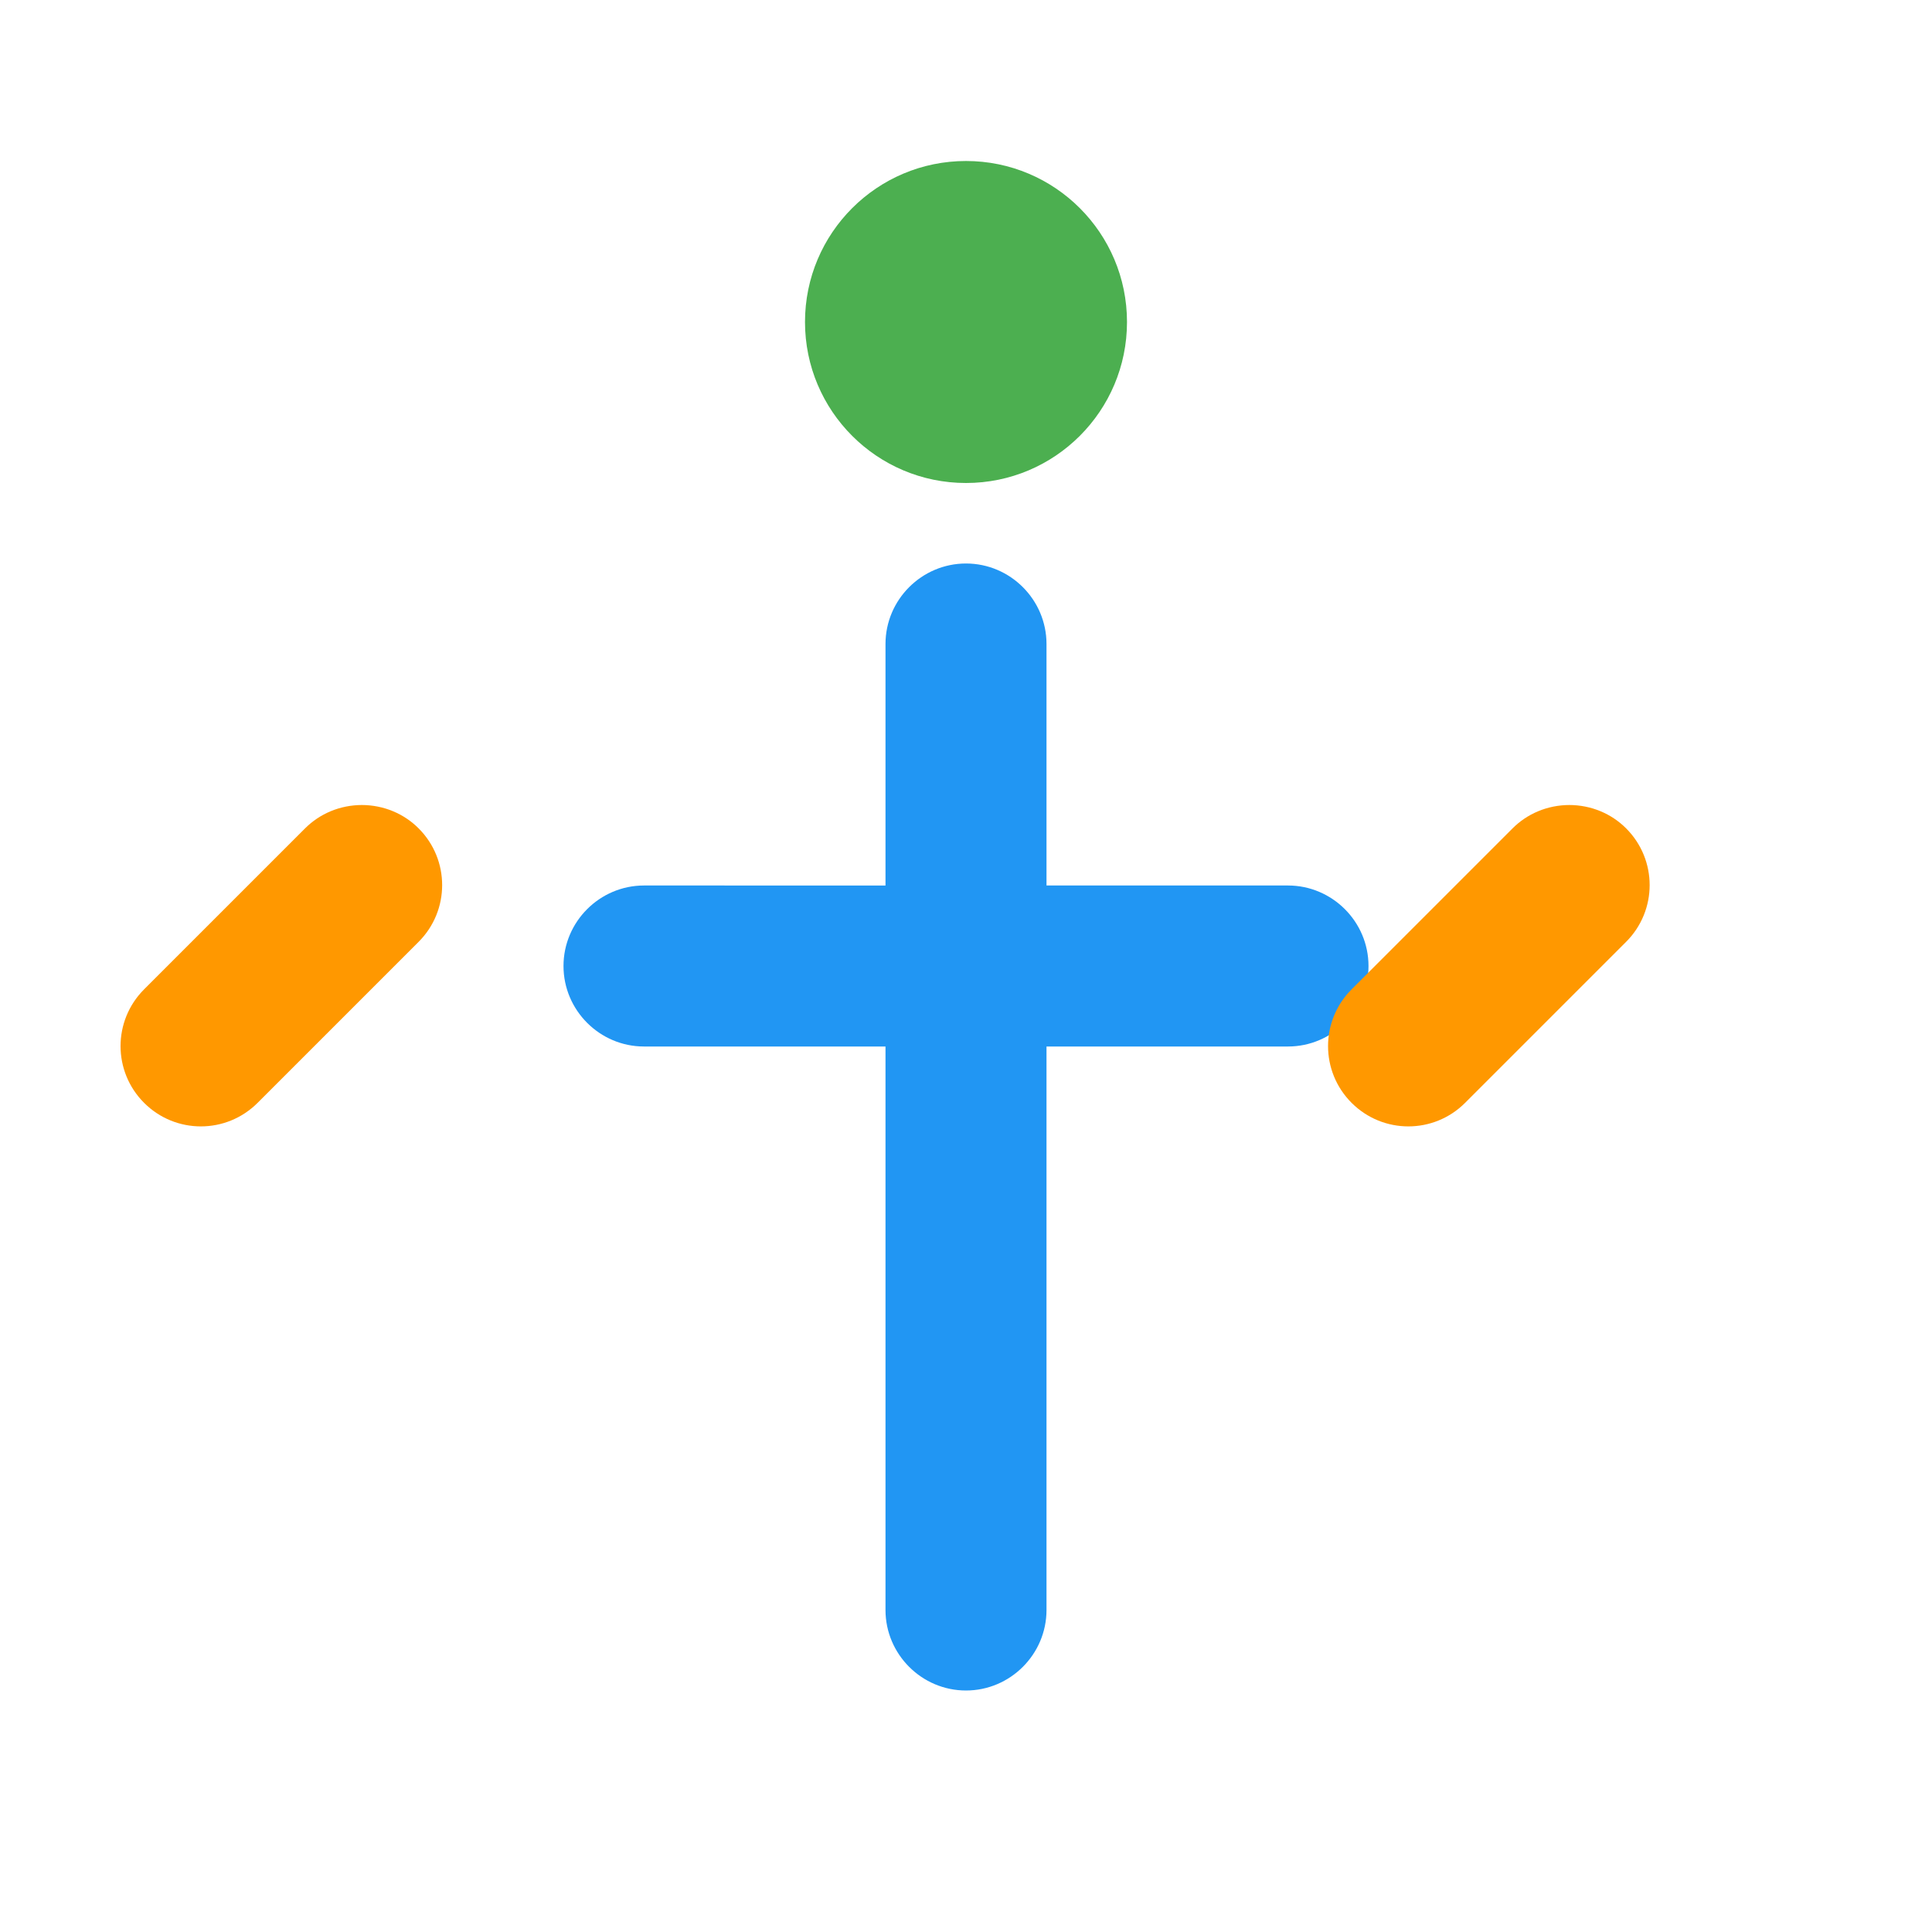
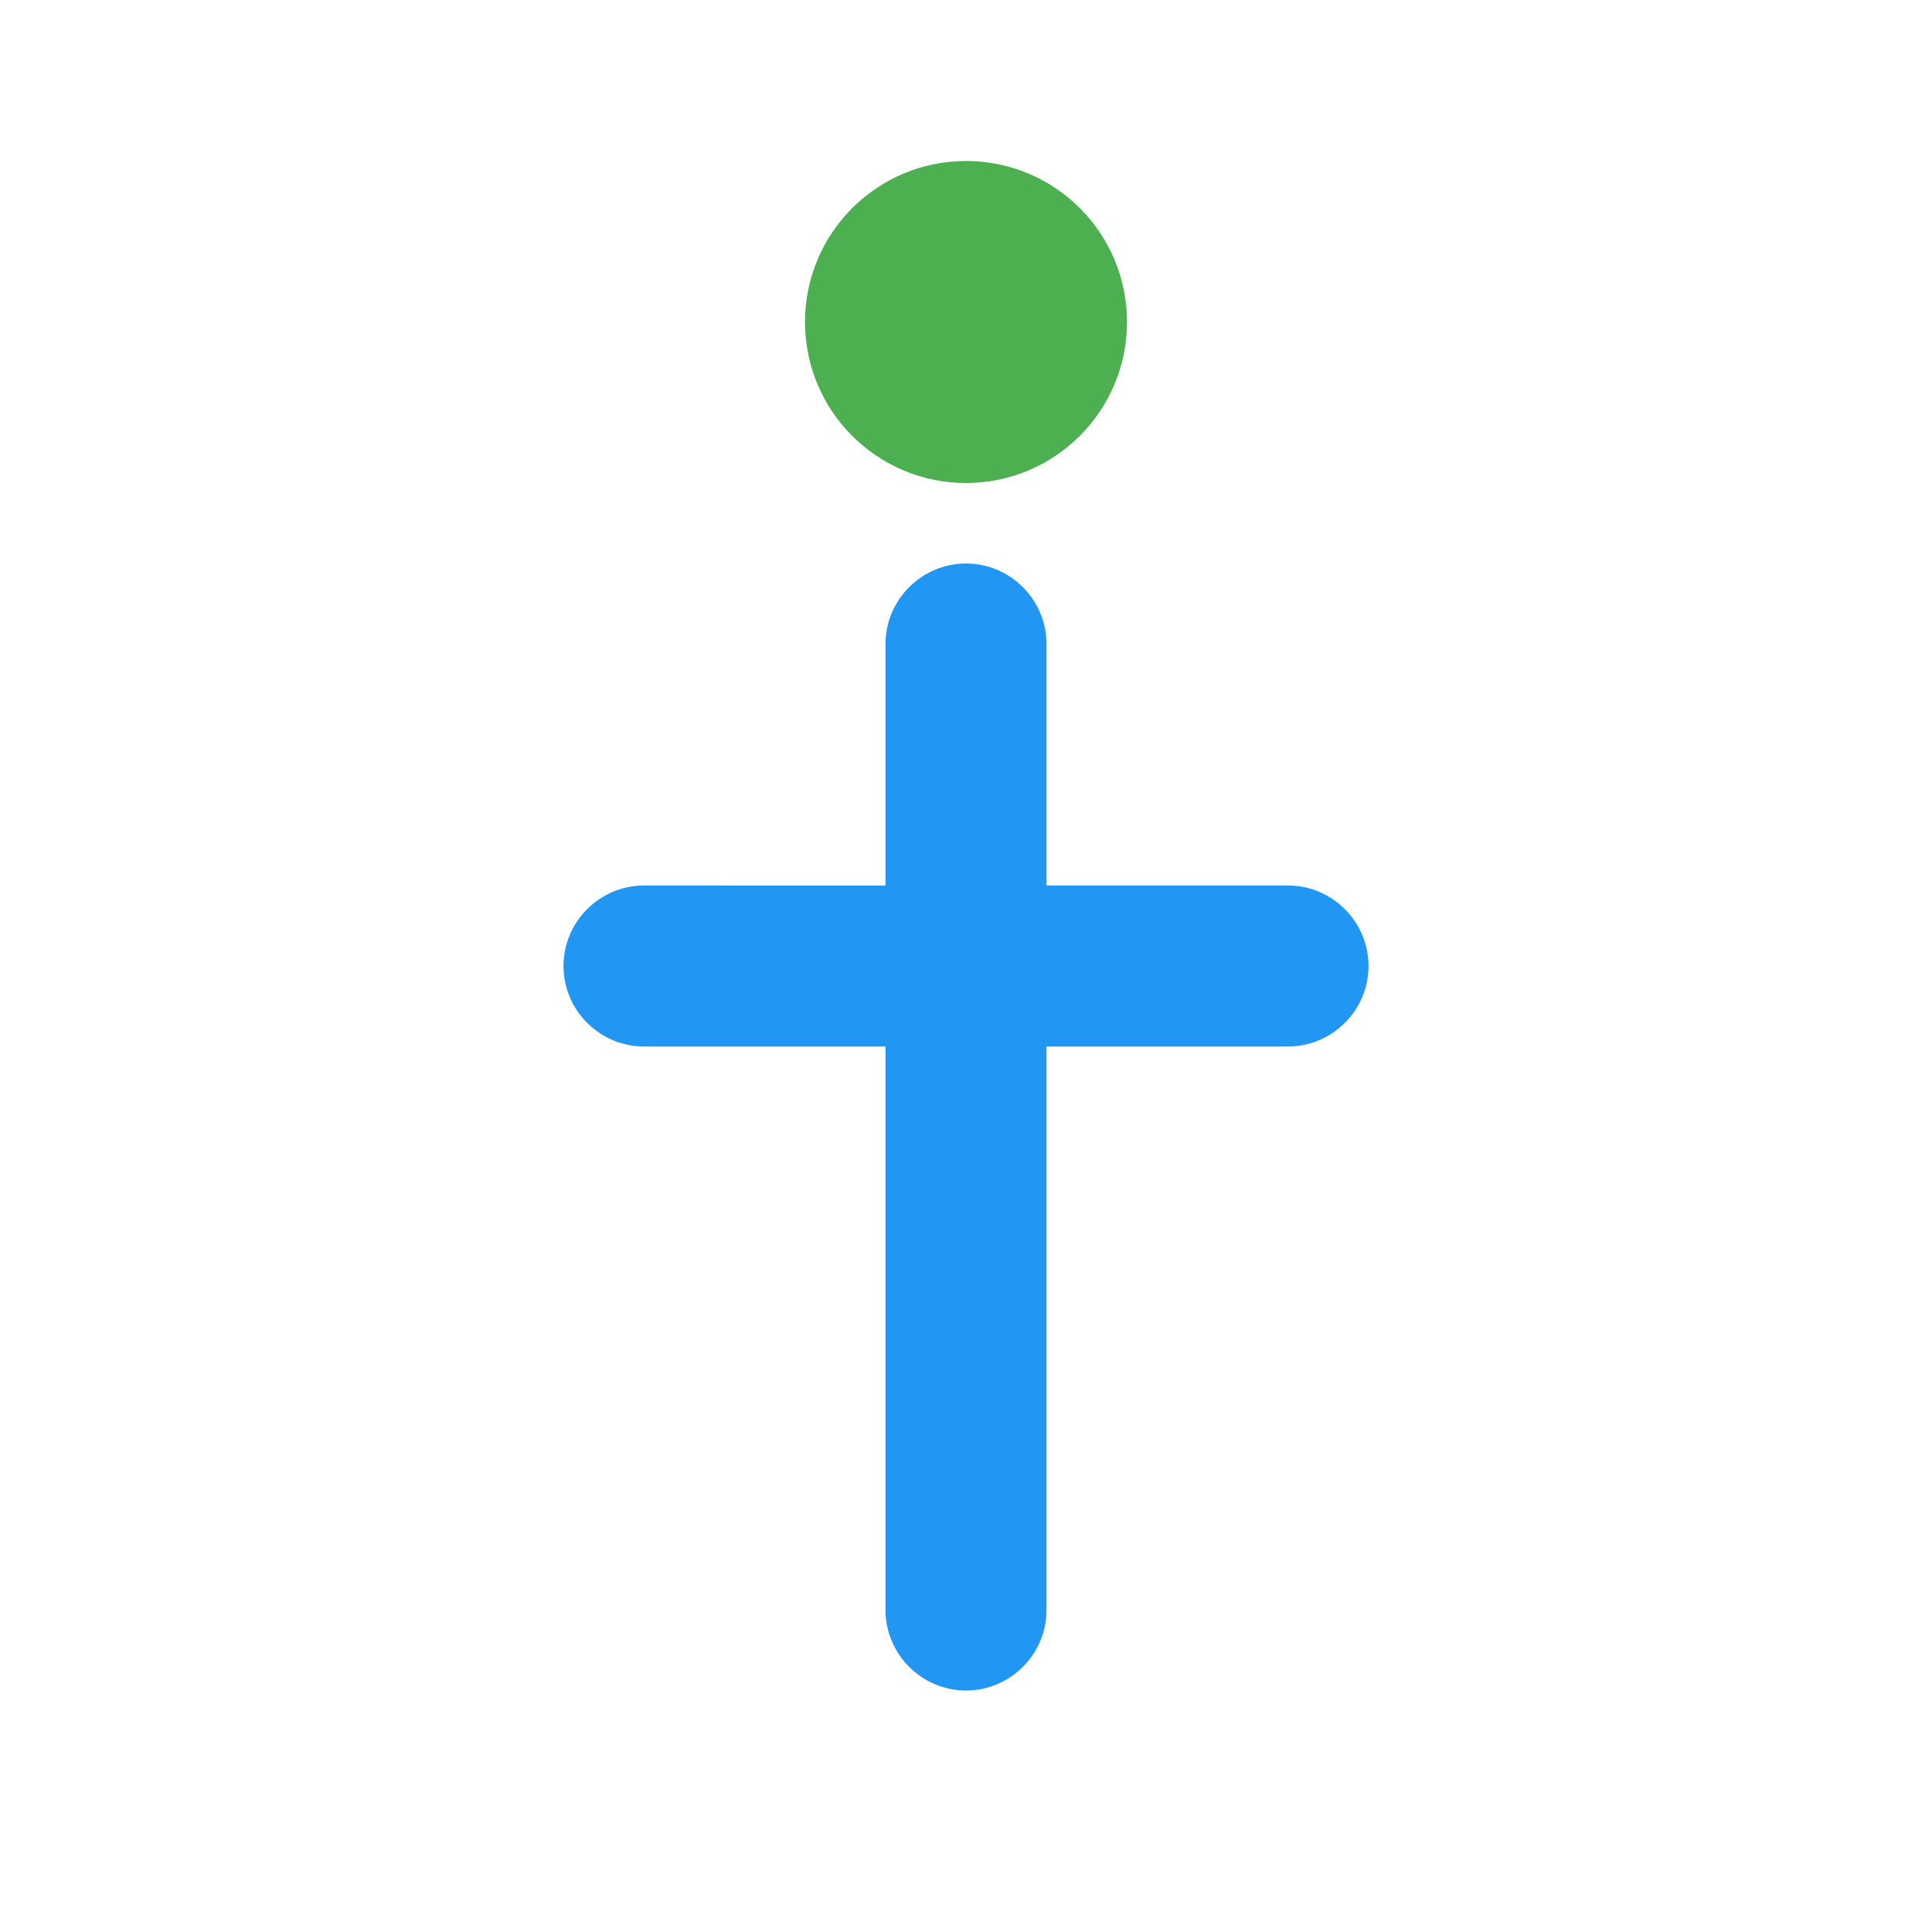
<svg xmlns="http://www.w3.org/2000/svg" viewBox="0 0 24 24" width="512" height="512">
  <circle cx="12" cy="4" r="2" fill="#4CAF50" />
  <path d="M12 7c-0.55 0-1 .45-1 1v3H8c-0.55 0-1 .45-1 1s0.45 1 1 1h3v7c0 .55.45 1 1 1s1-.45 1-1v-7h3c0.55 0 1-.45 1-1s-0.45-1-1-1h-3V8c0-.55-.45-1-1-1z" fill="#2196F3" />
-   <path d="M4.5,10c-.28,0-.53,.11-.71,.29l-2,2c-.39,.39-.39,1.02,0,1.41s1.02,.39,1.41,0l2-2c.39-.39,.39-1.02,0-1.41-.18-.18-.43-.29-.71-.29zM19.5,10c-.28,0-.53,.11-.71,.29l-2,2c-.39,.39-.39,1.02,0,1.41s1.02,.39,1.41,0l2-2c.39-.39,.39-1.02,0-1.41-.18-.18-.43-.29-.71-.29z" fill="#FF9800" />
</svg>